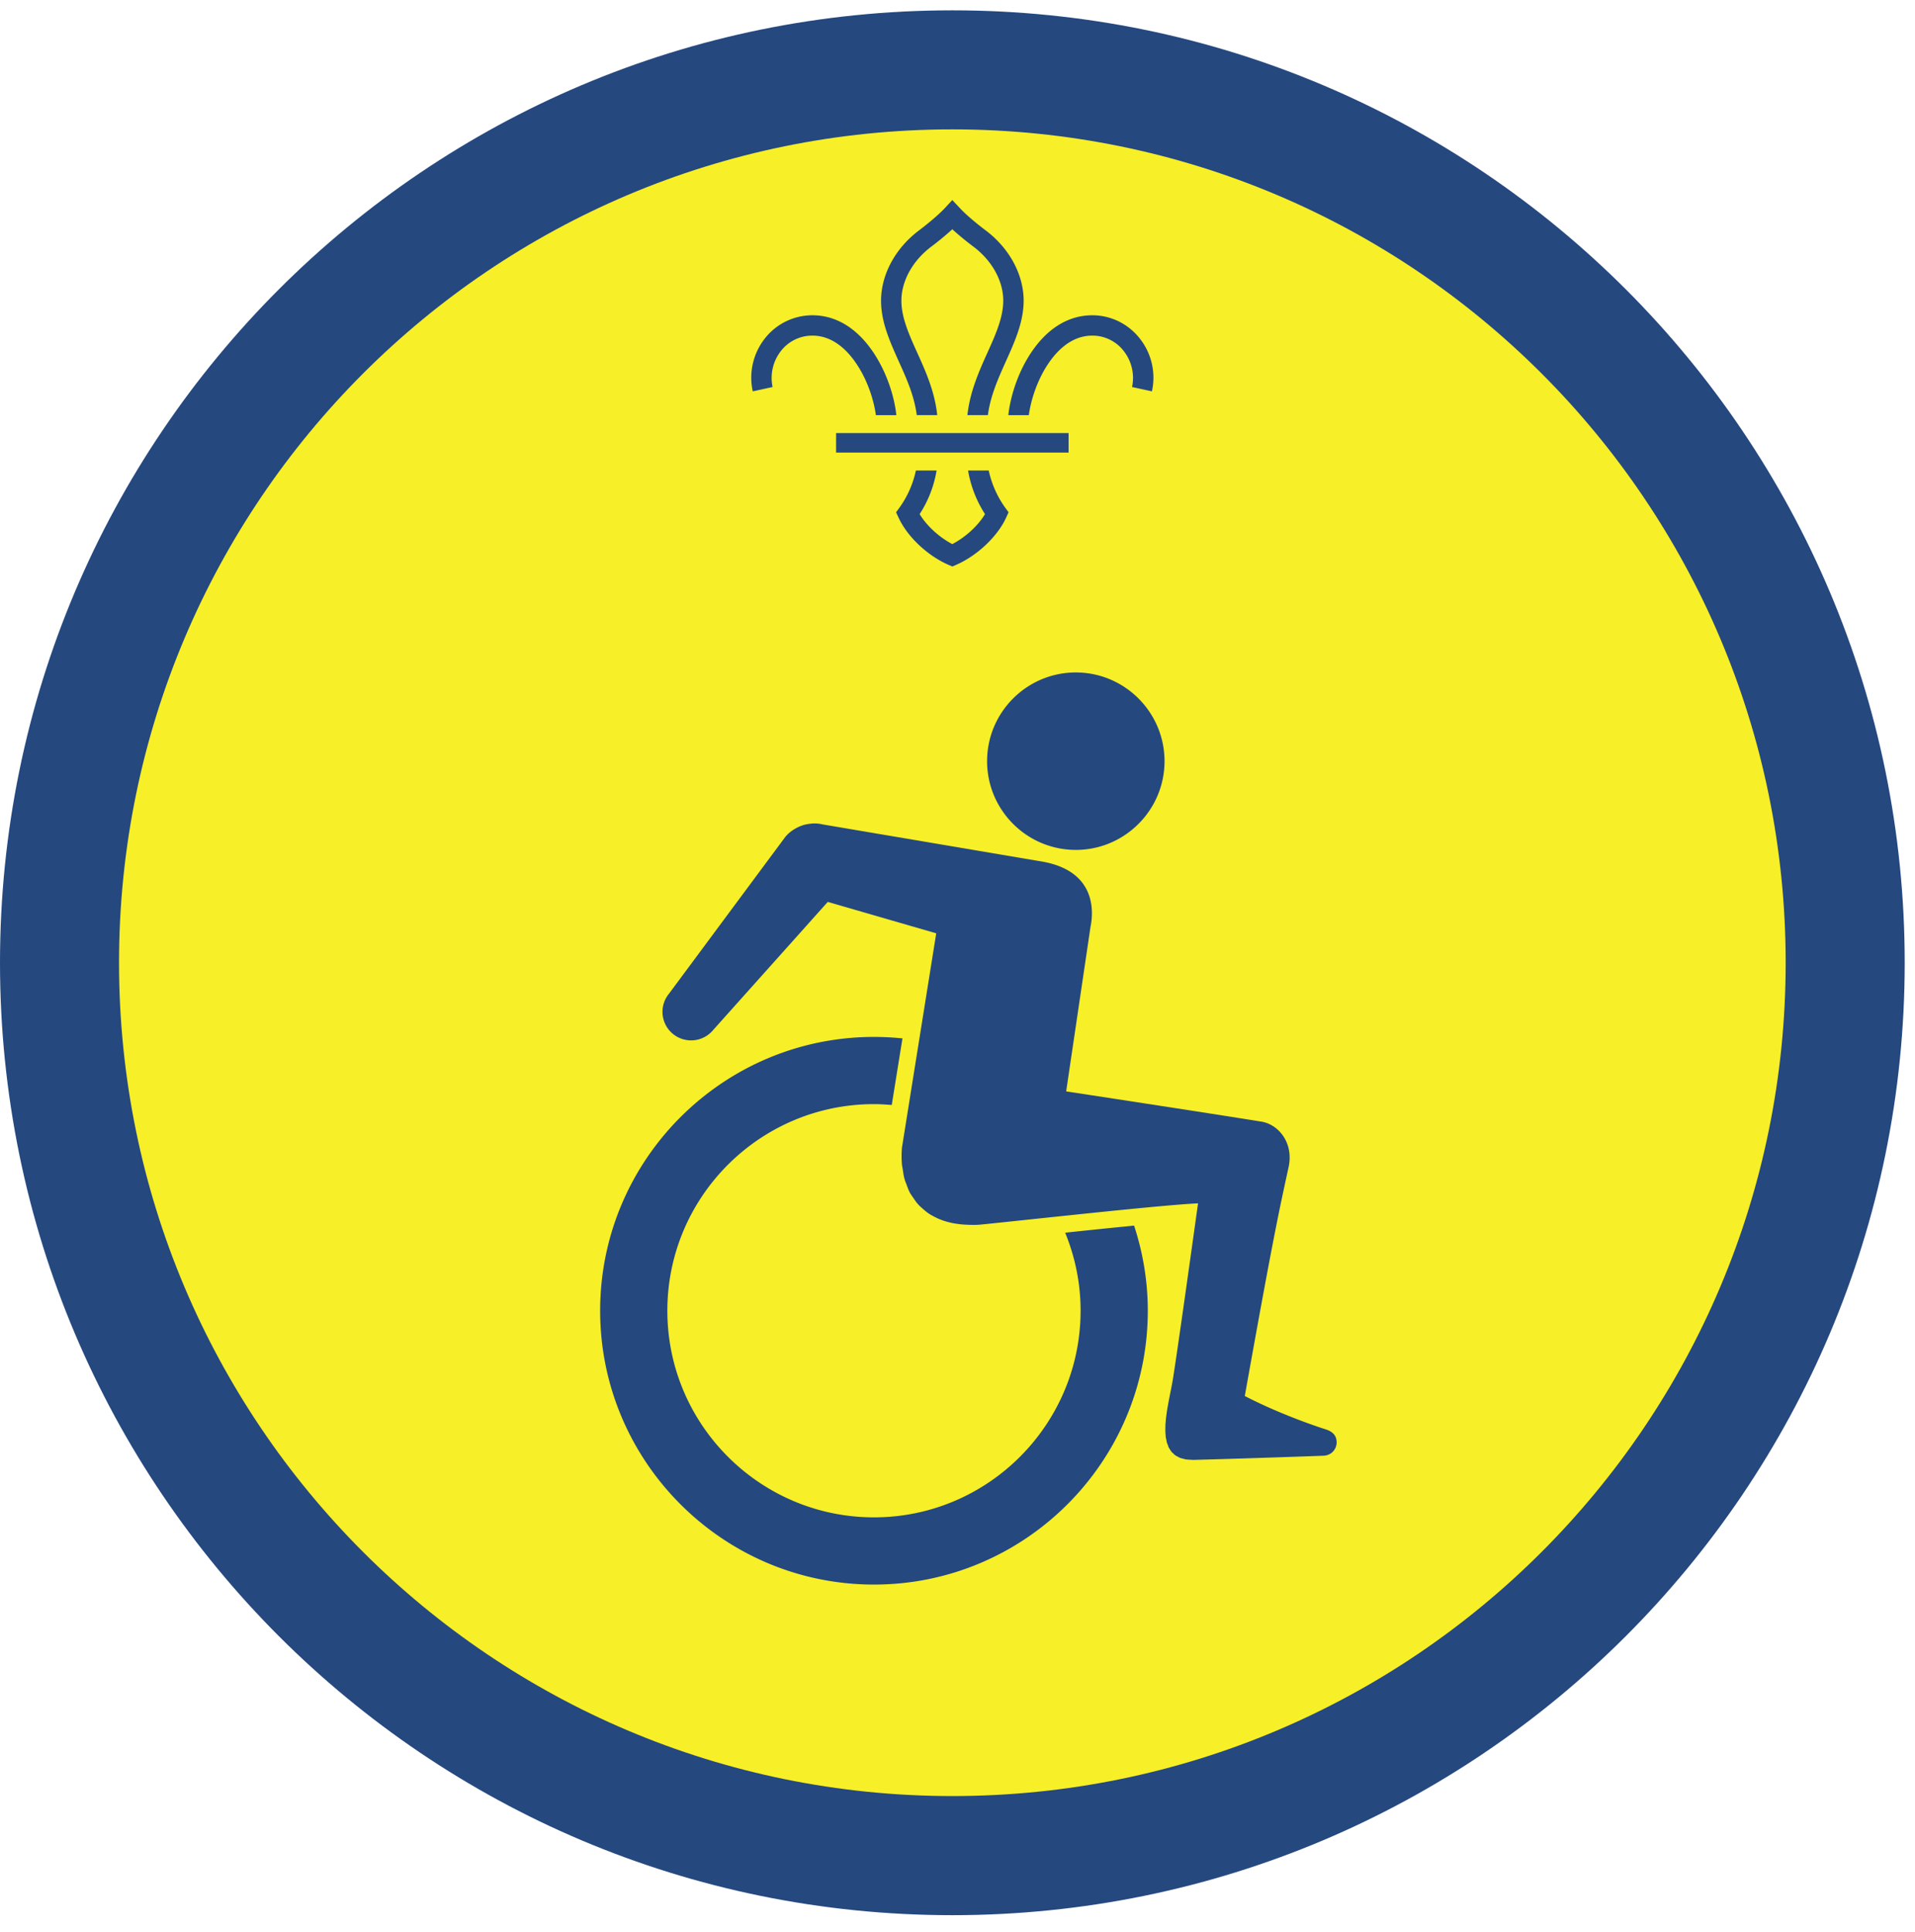
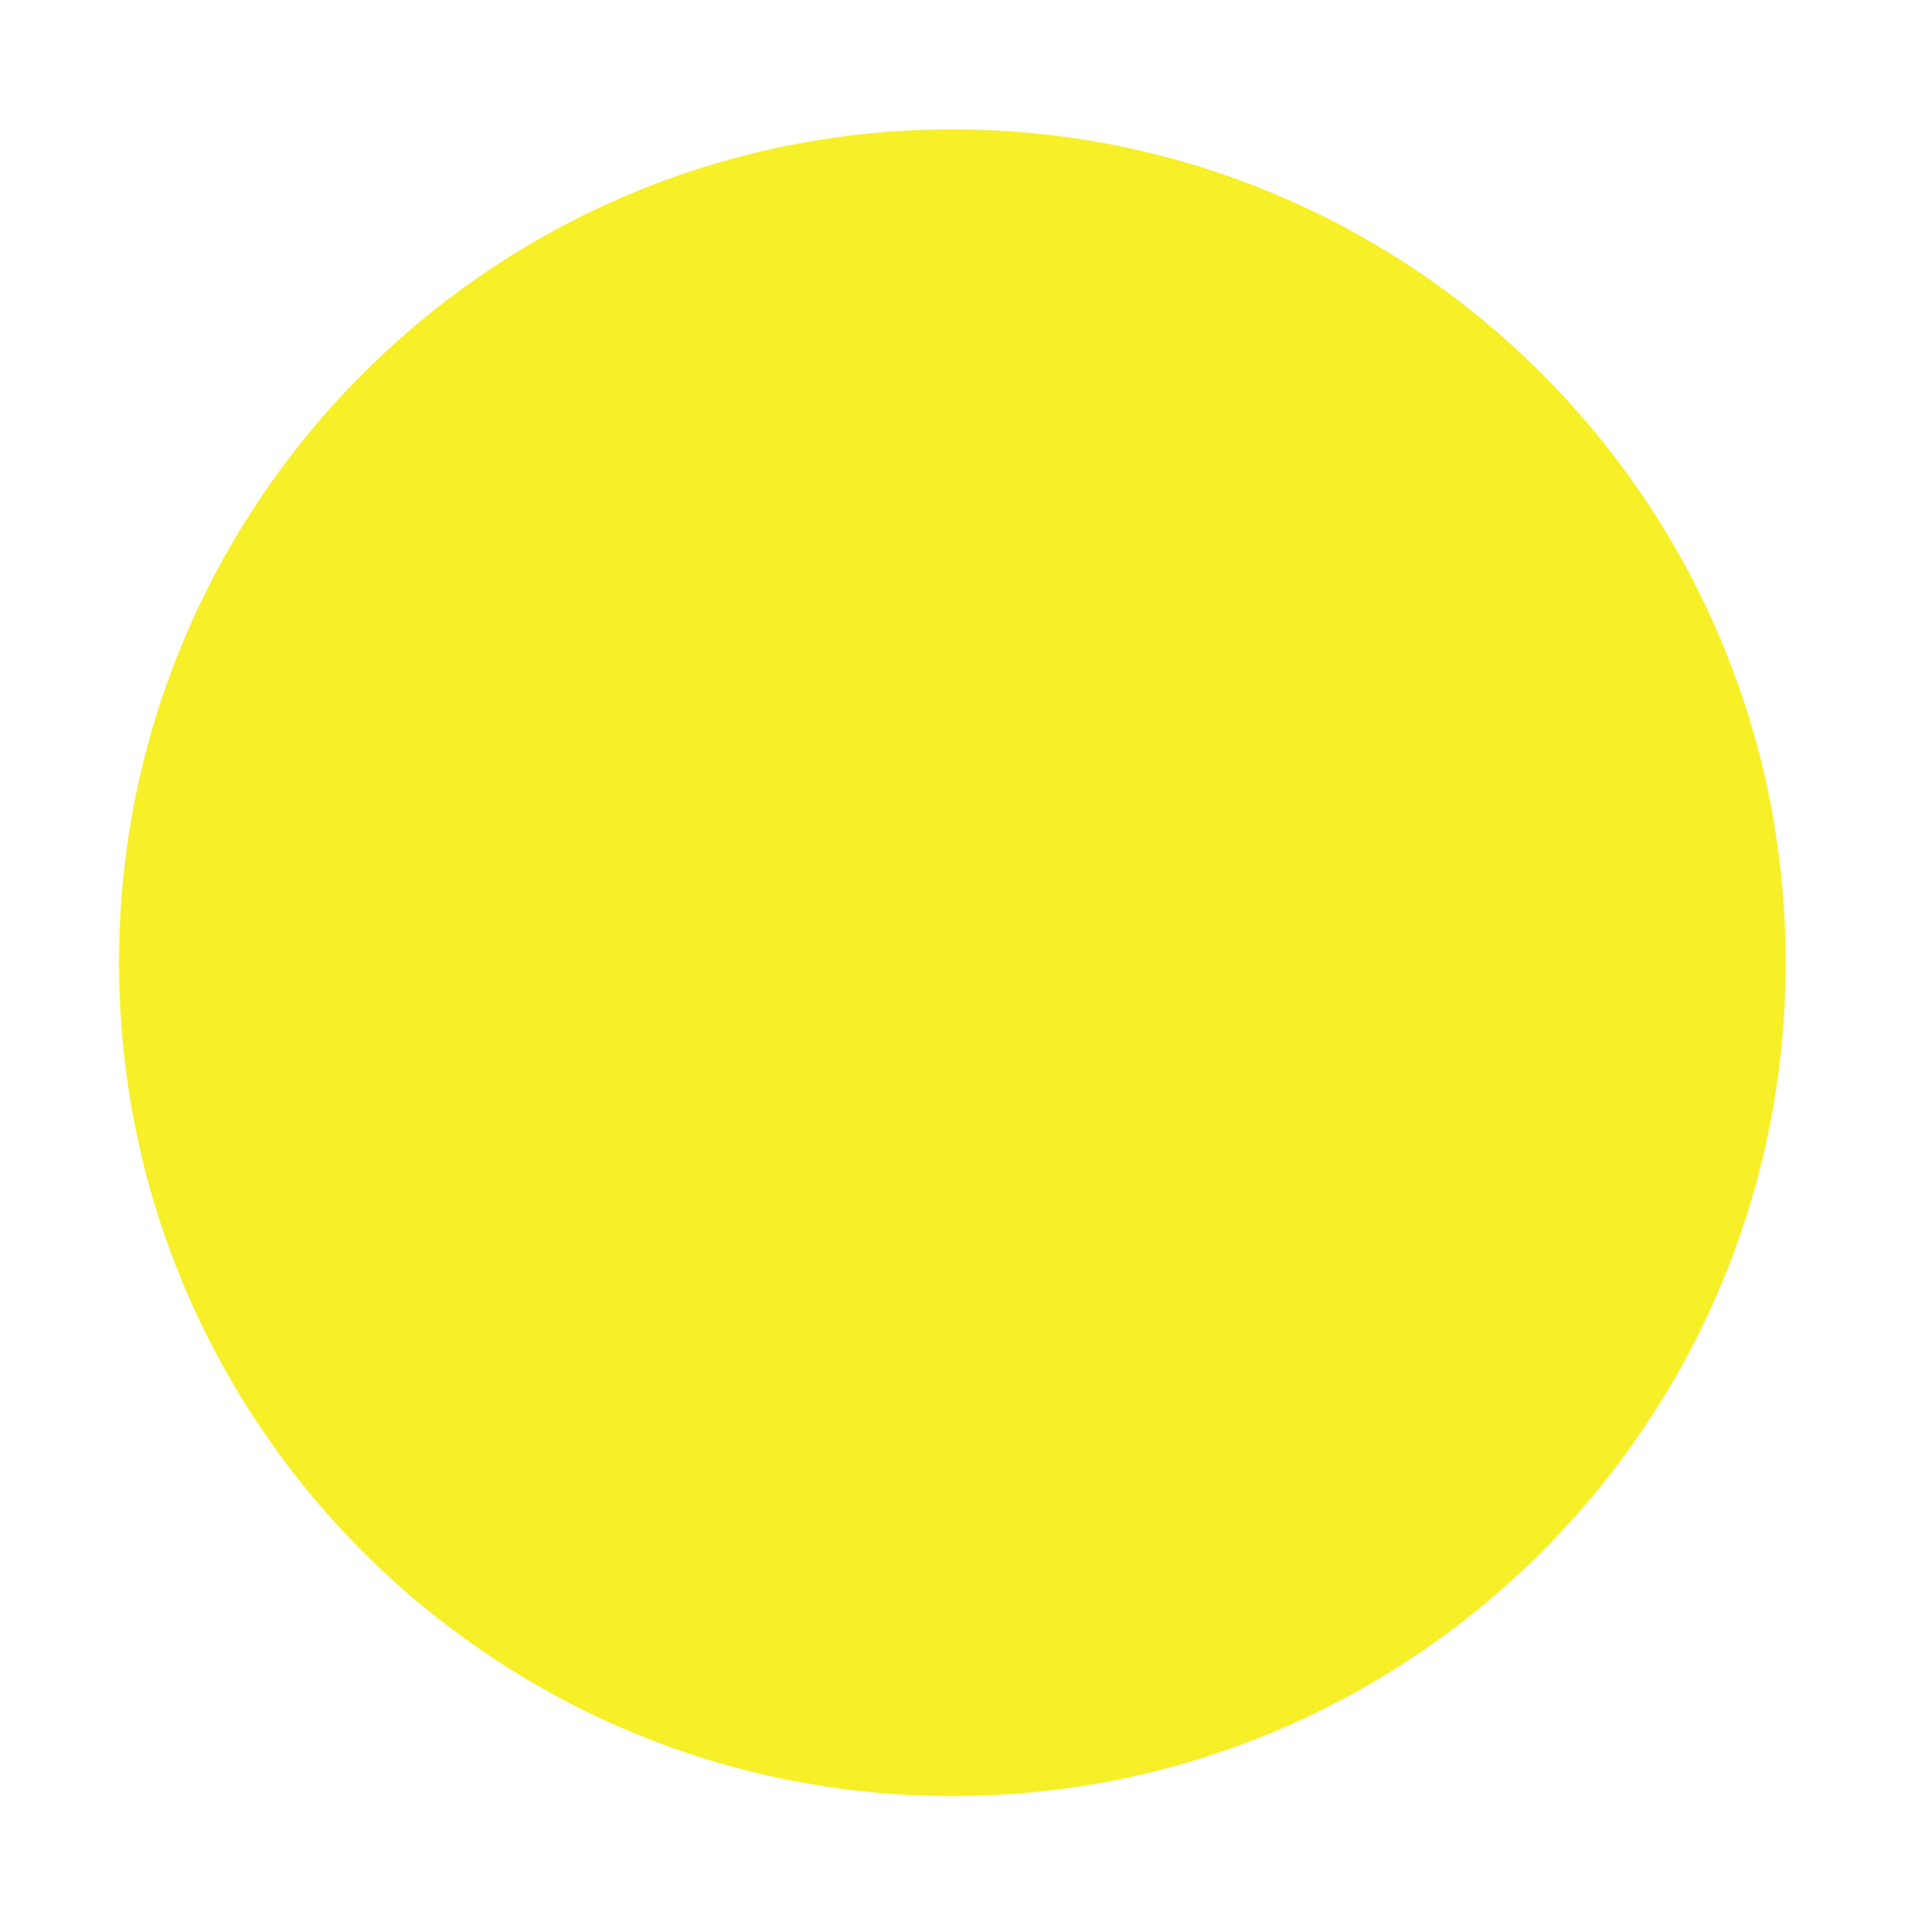
<svg xmlns="http://www.w3.org/2000/svg" height="153.333" viewBox="0 0 152 153.333" width="152">
-   <path d="M75.588.82C33.844.82 0 34.664 0 76.408c0 41.75 33.844 75.595 75.588 75.595 41.75 0 75.595-33.844 75.595-75.595C151.183 34.664 117.339.82 75.588.82" fill="#25487f" fill-rule="evenodd" />
  <path d="M141.735 76.408c0 36.532-29.615 66.141-66.142 66.141-36.53 0-66.145-29.609-66.145-66.141 0-36.525 29.615-66.14 66.145-66.14 36.527 0 66.142 29.615 66.142 66.14" fill="#f7ef27" fill-rule="evenodd" />
-   <path d="M85.77 104.028c0 9.041-7.358 16.401-16.4 16.401-9.042 0-16.4-7.36-16.4-16.4 0-9.043 7.358-16.397 16.4-16.397.48 0 .947.032 1.411.068l.85-5.286a23.296 23.296 0 0 0-2.262-.116c-11.984 0-21.733 9.746-21.733 21.73s9.75 21.735 21.733 21.735c11.986 0 21.735-9.751 21.735-21.735 0-2.359-.39-4.625-1.088-6.755-1.73.172-3.636.364-5.47.563.782 1.91 1.225 4 1.225 6.192M85.39 67.455c3.88 0 7.042-3.162 7.042-7.041 0-3.88-3.161-7.042-7.041-7.042-3.886 0-7.042 3.161-7.042 7.042 0 3.88 3.156 7.04 7.042 7.04" fill="#25487f" />
-   <path d="M105.208 113.44c-.864-.276-3.73-1.256-6.405-2.642 2.254-12.614 2.738-14.775 3.478-18.171.416-1.932-.812-3.386-2.15-3.604-4.11-.667-15.506-2.402-15.506-2.402l1.932-13.061c.328-1.615.15-4.407-3.688-5.152l-17.552-2.973a3.03 3.03 0 0 0-.781-.079c-.072 0-.14.016-.208.021a3.182 3.182 0 0 0-.536.099 2.127 2.127 0 0 0-.235.084c-.166.061-.322.14-.474.233-.062.038-.13.074-.192.12a2.809 2.809 0 0 0-.563.516l-9.235 12.448a2.263 2.263 0 0 0 .328 3.188 2.276 2.276 0 0 0 3.193-.324l9.089-10.16 8.609 2.494-2.719 17a7.558 7.558 0 0 0-.005 1.318c.01.14.043.266.063.4.042.276.078.552.152.809.04.15.104.286.156.426.082.224.16.443.27.647.078.14.173.265.26.394.12.178.24.355.386.516.104.12.23.224.349.334.161.14.323.281.5.4.14.095.292.173.448.256.192.1.396.193.614.27.167.063.35.115.537.163.23.061.474.104.724.135.204.032.412.047.625.057.401.021.807.032 1.255-.016 3.578-.359 14.333-1.557 17.166-1.676-.53 3.801-1.588 11.38-1.984 13.885-.093.578-.24 1.244-.364 1.922-.01.046-.021.093-.026.14a15.577 15.577 0 0 0-.167 1.09c-.01.082-.016.16-.021.243-.01.095-.02.193-.026.287-.005.078 0 .152-.005.23 0 .093-.005.187 0 .275 0 .073.005.141.01.213.011.09.011.178.02.267.011.067.027.124.043.192.015.084.025.167.047.245a1.5 1.5 0 0 0 .068.172c.026.072.047.15.083.224.026.052.062.093.093.146.043.068.079.13.126.188.037.046.083.082.13.124.052.052.104.104.166.152.053.036.11.062.167.093.074.036.135.079.214.11.068.026.14.04.213.062.09.02.172.047.265.063.079.01.172.014.262.02.12.005.233.02.374.016 4.948-.135 10.298-.328 10.312-.334a1.056 1.056 0 0 0 1-1.068c-.005-.396-.172-.806-.885-1.025M68.036 28.96c.896 1.365 1.344 2.928 1.485 3.99h1.624c-.135-1.302-.661-3.198-1.754-4.875-1.303-1.995-2.995-3.047-4.896-3.052h-.016a4.788 4.788 0 0 0-3.73 1.792 5.03 5.03 0 0 0-1 4.245l1.574-.344a3.466 3.466 0 0 1 .682-2.885 3.14 3.14 0 0 1 2.474-1.194h.01c1.683 0 2.86 1.266 3.547 2.323M79.776 40.279a7.917 7.917 0 0 1-1.297-2.934h-1.64a9.26 9.26 0 0 0 1.344 3.46c-.552.922-1.547 1.832-2.595 2.379-1.047-.547-2.036-1.457-2.593-2.38a9.065 9.065 0 0 0 1.344-3.459h-1.642a7.83 7.83 0 0 1-1.295 2.934l-.277.38.198.426c.687 1.495 2.265 2.995 3.937 3.735l.328.14h.005l.324-.14c1.671-.74 3.255-2.24 3.943-3.735l.192-.426-.276-.38M83.14 28.96c-.89 1.365-1.337 2.928-1.479 3.99h-1.625c.136-1.302.657-3.198 1.75-4.875 1.302-1.995 3-3.047 4.902-3.052h.01c1.453 0 2.812.656 3.729 1.792a5.012 5.012 0 0 1 1.005 4.245l-1.577-.344a3.467 3.467 0 0 0-.683-2.885 3.132 3.132 0 0 0-2.475-1.194h-.004c-1.688 0-2.865 1.266-3.553 2.323M72.765 32.945h1.626c-.198-1.876-.932-3.505-1.588-4.953-.652-1.443-1.267-2.808-1.256-4.161.016-1.563.906-3.156 2.385-4.266.261-.193.995-.761 1.656-1.37.663.609 1.402 1.177 1.663 1.37 1.478 1.11 2.369 2.703 2.38 4.266.01 1.353-.604 2.718-1.256 4.161-.651 1.448-1.385 3.077-1.589 4.953h1.626c.203-1.547.833-2.937 1.437-4.286.724-1.61 1.406-3.13 1.402-4.844-.022-2.063-1.153-4.136-3.032-5.542-.224-.166-1.375-1.046-2.036-1.761l-.595-.635-.588.635c-.667.715-1.817 1.595-2.036 1.761-1.881 1.406-3.01 3.48-3.032 5.542-.01 1.713.677 3.234 1.396 4.844.61 1.349 1.24 2.74 1.437 4.286M66.364 35.919h18.453v-1.547H66.364z" fill="#25487f" />
</svg>